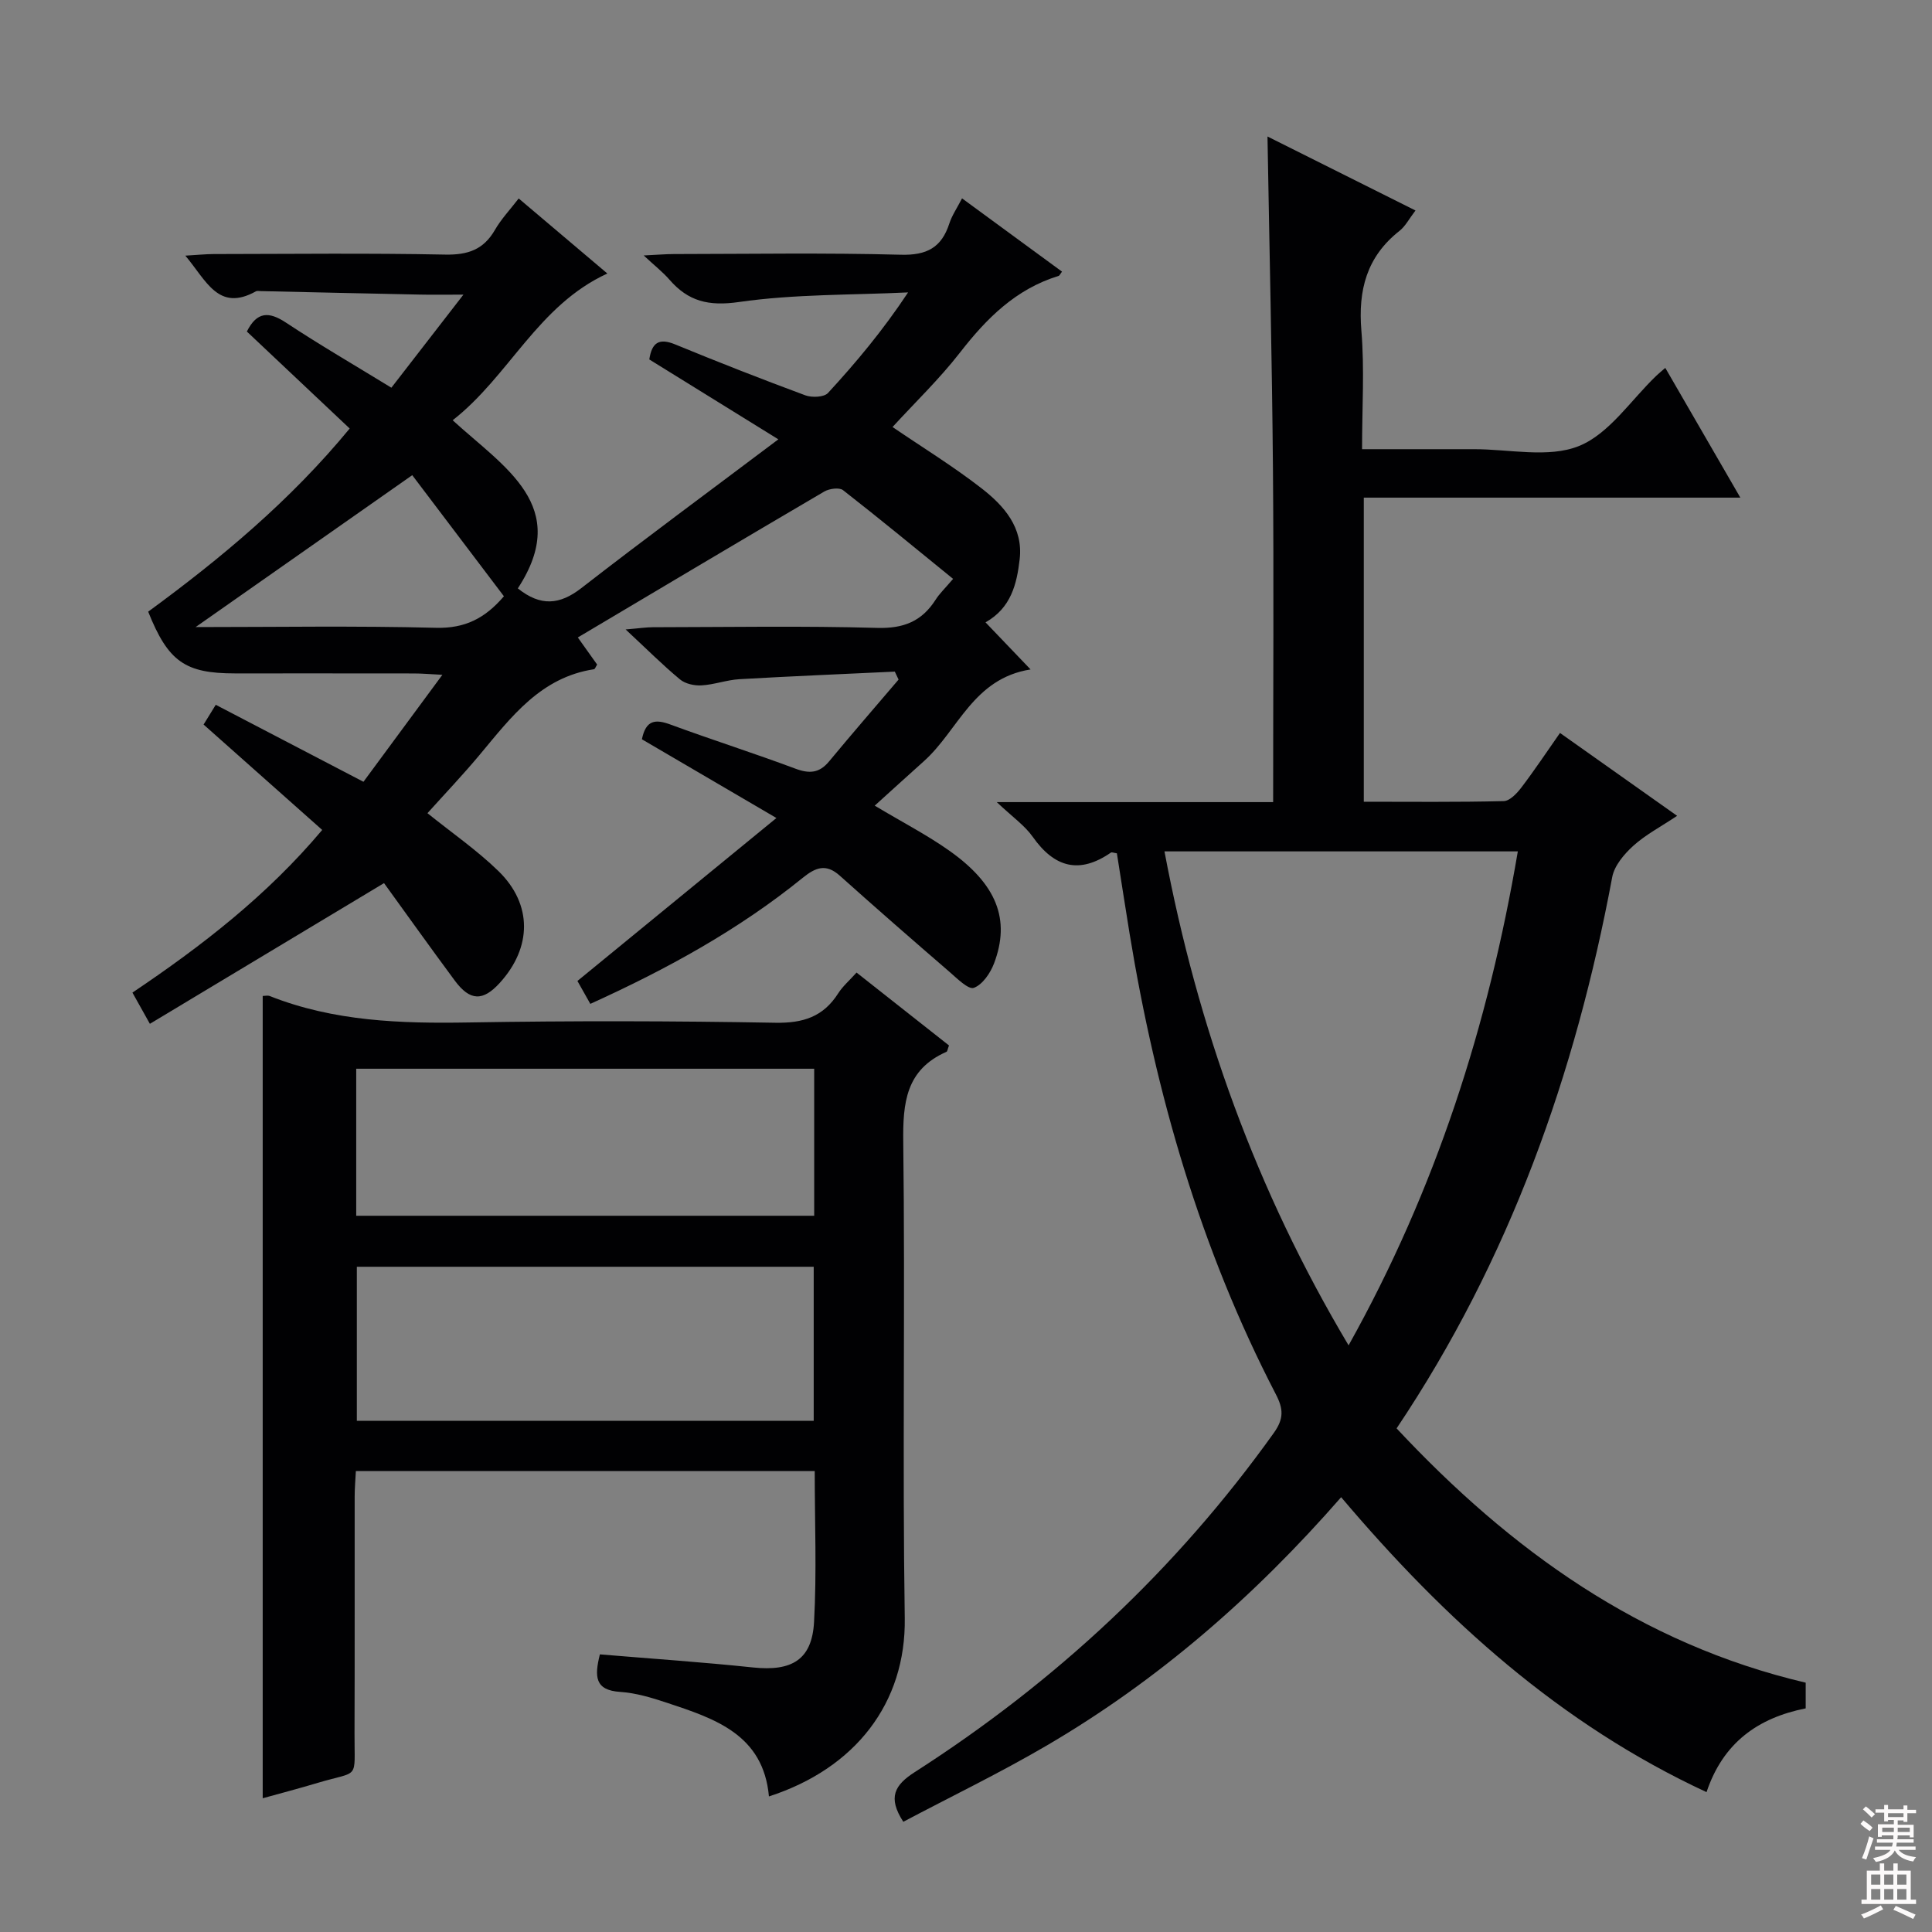
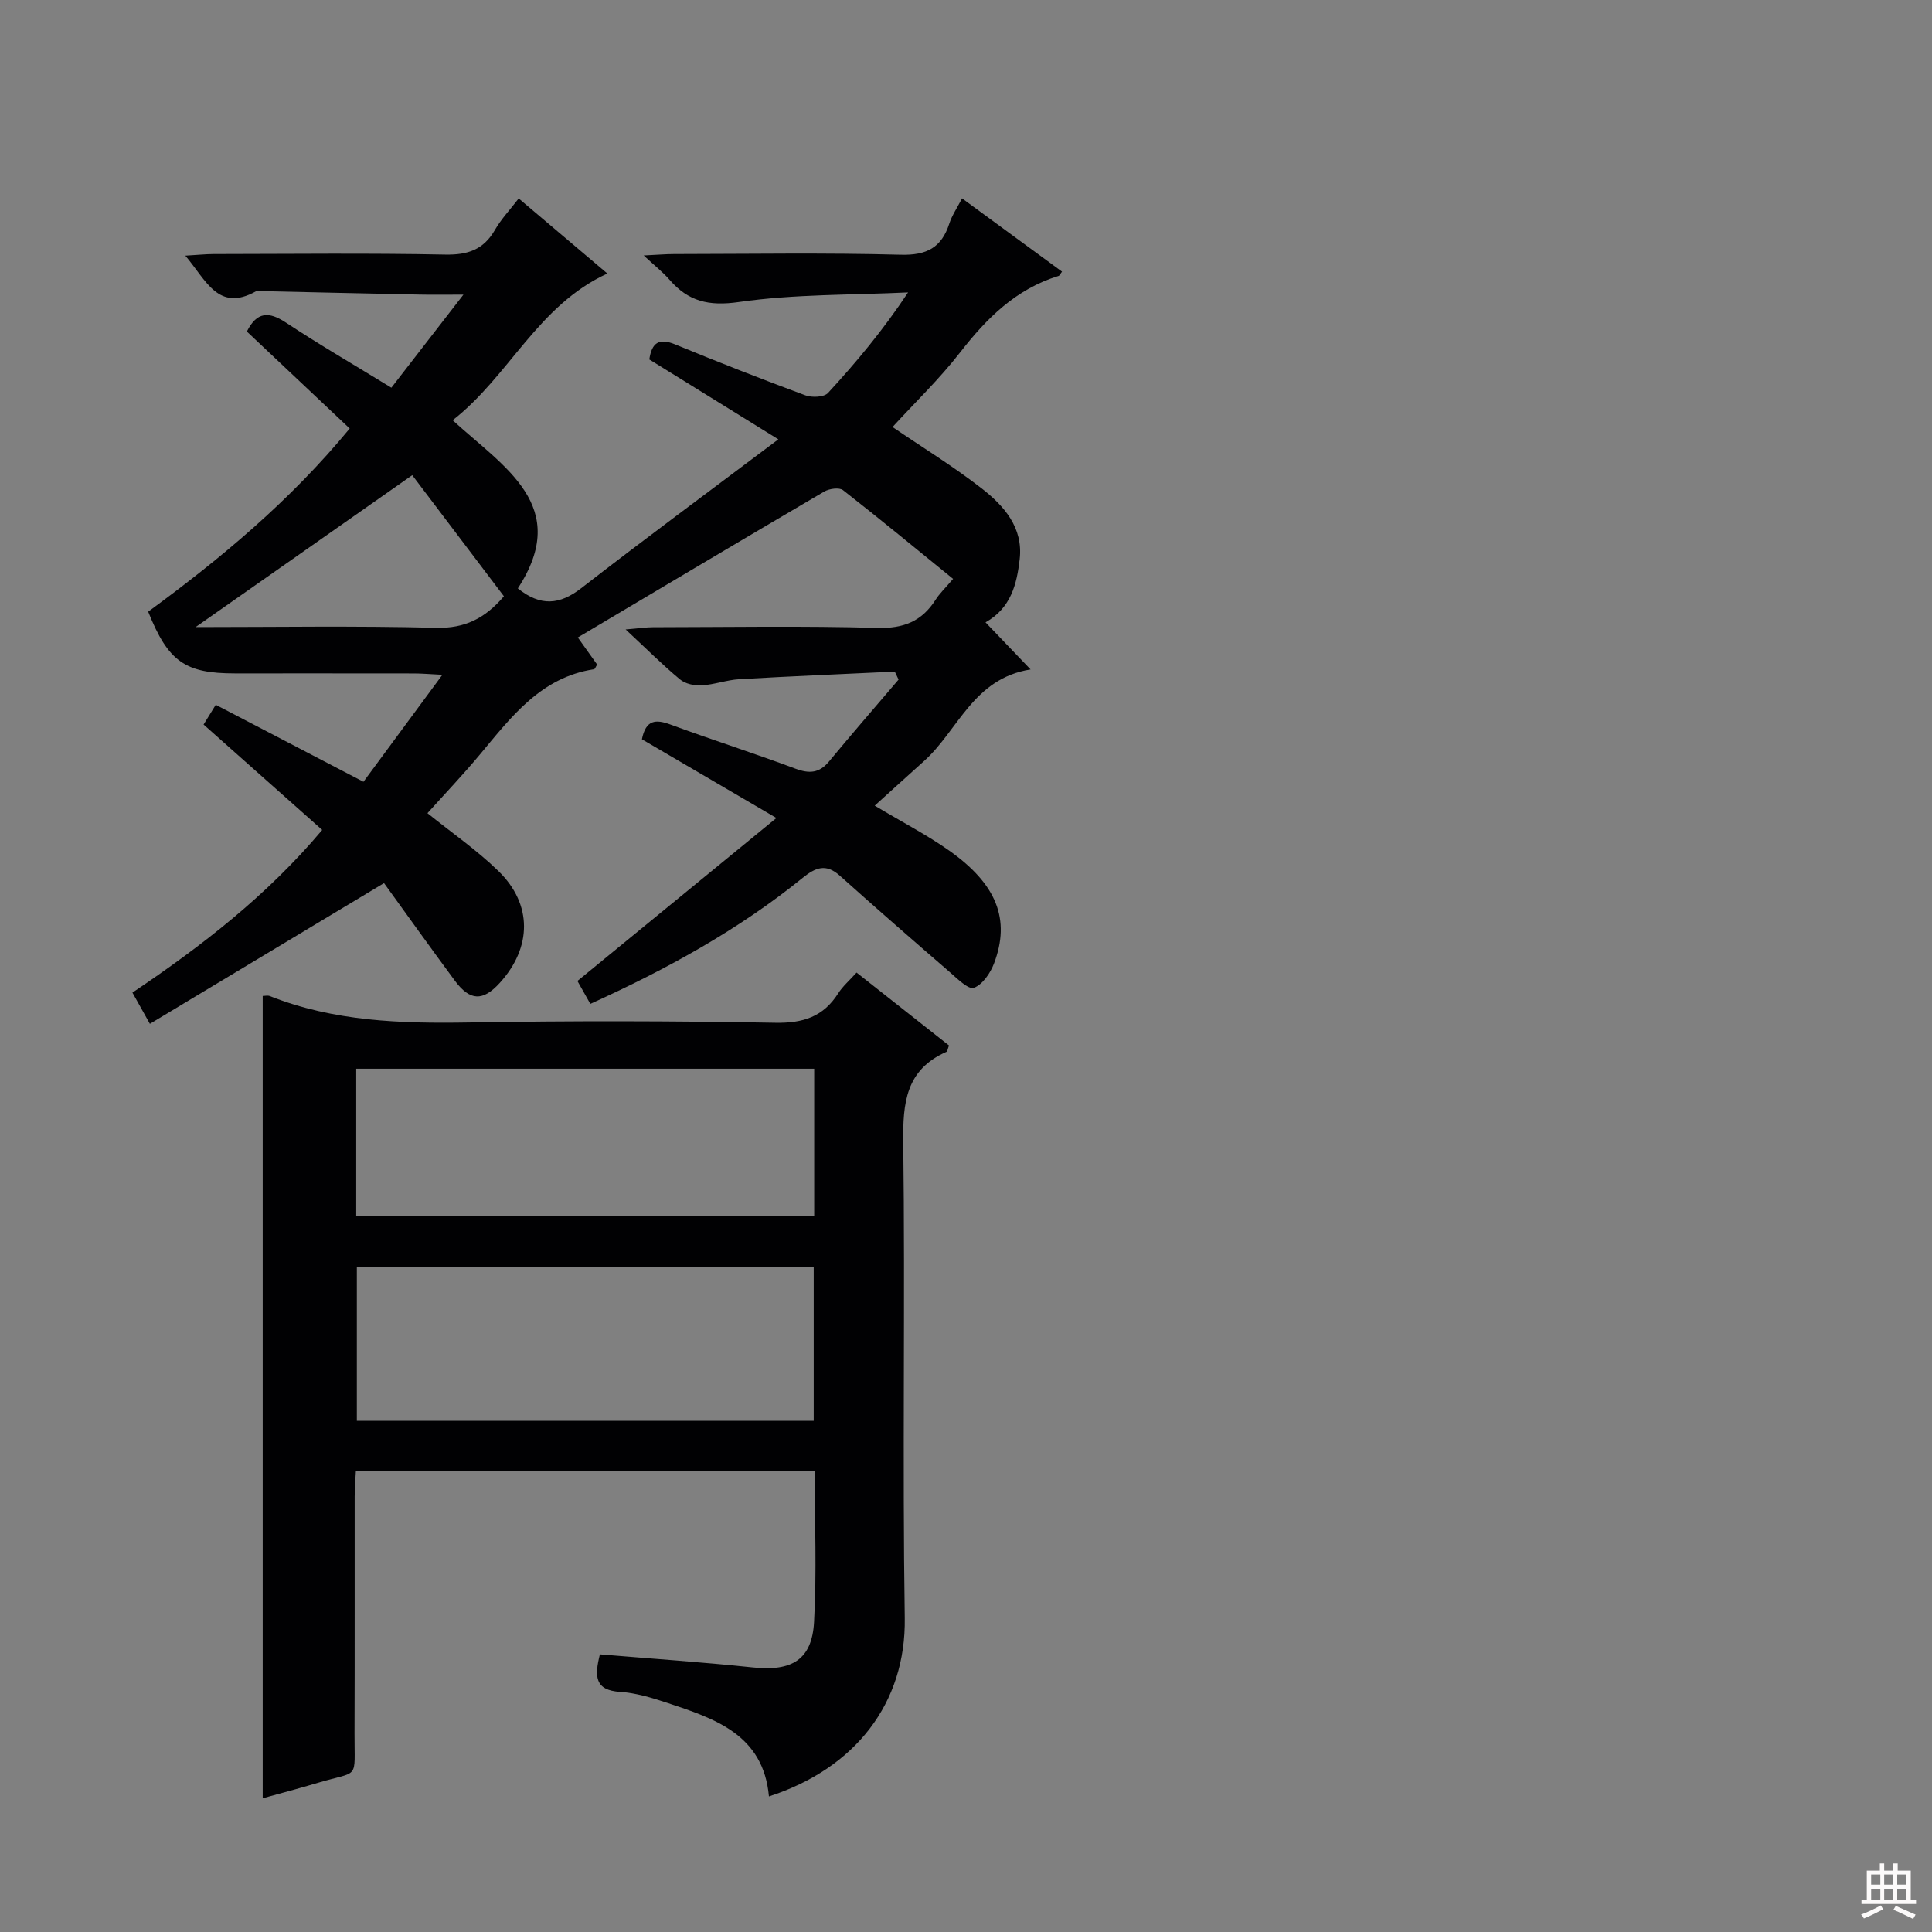
<svg xmlns="http://www.w3.org/2000/svg" enable-background="new 0 0 400 400" viewBox="0 0 400 400">
  <rect x="0" y="0" width="400" height="400" fill="#808080" stroke="none" />
  <g fill="#010103">
-     <path d="m277.67 309.98c-18 20.6-37.91 37.92-60.95 51.41-9.72 5.69-19.89 10.6-29.7 15.79-3.28-5.05-1.8-7.61 2.38-10.29 29.18-18.71 54.13-41.94 74.33-70.22 2.08-2.92 2.01-4.94.43-7.98-15.6-30.08-24.86-62.2-30.31-95.51-.9-5.53-1.75-11.08-2.61-16.51-.65-.09-1.06-.28-1.24-.15-6.54 4.52-11.7 3.09-16.18-3.26-1.66-2.36-4.2-4.11-7.45-7.19h57.22c0-23.36.15-46.16-.04-68.95-.19-22.76-.73-45.51-1.13-68.86 10.23 5.11 20.27 10.13 30.64 15.32-1.29 1.68-2.07 3.24-3.31 4.22-6.8 5.35-8.59 12.26-7.89 20.67.66 7.9.14 15.92.14 24.53 7.92 0 15.52.01 23.12 0 7.33-.02 15.45 1.89 21.77-.65 6.29-2.53 10.78-9.54 16.06-14.58.48-.46.99-.87 1.83-1.6 5.12 8.84 10.15 17.54 15.54 26.86-26.43 0-52.02 0-77.96 0v62.96c9.74 0 19.36.11 28.97-.13 1.26-.03 2.74-1.61 3.66-2.82 2.71-3.56 5.18-7.28 7.99-11.29 8.06 5.7 15.84 11.21 24.25 17.16-3.43 2.29-6.54 3.91-9.07 6.2-1.9 1.72-3.93 4.12-4.37 6.5-7.62 40.79-21.24 79.2-44.64 114.12 23.56 25.21 50.54 44.63 84.7 52.65v5.32c-9.86 1.96-17.1 7.09-20.53 17.34-30.34-14.09-54.18-35.69-75.65-61.06zm-36.58-133.71c6.87 36.42 19 70.18 38.12 102.27 18.1-32.4 28.93-66.31 35.04-102.27-24.72 0-48.64 0-73.16 0z" />
    <path d="m197.33 119.85c-7.6-6.18-15.11-12.38-22.79-18.37-.77-.6-2.84-.32-3.87.28-16.9 9.91-33.74 19.94-51.04 30.22.91 1.27 2.47 3.47 4 5.61-.3.46-.44.94-.66.97-11.01 1.68-17.11 9.86-23.59 17.63-3.51 4.21-7.3 8.19-10.88 12.17 5.01 4.04 10.23 7.64 14.7 11.99 7.07 6.89 6.94 15.81.28 23.14-3.5 3.85-6.17 3.79-9.33-.48-5.14-6.94-10.15-13.97-14.64-20.17-16.42 9.87-32.28 19.4-48.48 29.13-1.6-2.87-2.47-4.42-3.61-6.46 14.36-9.66 27.85-20.08 39.29-33.68-8.24-7.32-16.27-14.46-24.56-21.82.83-1.35 1.57-2.55 2.52-4.09 10.18 5.3 20.15 10.5 30.58 15.94 5.27-7.14 10.45-14.18 16.34-22.15-2.58-.13-4.26-.28-5.95-.28-12.33-.02-24.66-.01-37-.01-10.31 0-13.82-2.42-17.96-12.78 15.02-11 29.41-22.97 41.72-37.92-7.21-6.82-14.3-13.5-21.29-20.08 2.08-4.14 4.55-4.19 8.09-1.85 6.93 4.58 14.13 8.76 21.83 13.48 4.74-6.12 9.45-12.21 14.92-19.27-3.67 0-6.38.05-9.1-.01-10.96-.22-21.93-.48-32.89-.72-.33-.01-.73-.09-.98.05-7.79 4.33-10.26-2.25-14.61-7.39 2.46-.14 4.14-.32 5.83-.33 16-.02 32-.21 47.99.11 4.68.09 7.92-1.02 10.28-5.11 1.31-2.27 3.17-4.23 4.92-6.51 6.07 5.14 11.9 10.07 18.36 15.54-14.41 6.6-20.31 21.22-32.03 30.38 10.71 9.8 24.64 17.75 13.49 34.81 4.73 3.79 8.69 3.4 13.15-.06 13.11-10.18 26.48-20.03 40.79-30.8-9.86-6.11-18.24-11.29-26.72-16.54.53-3.47 1.98-4.51 5.39-3.1 8.91 3.67 17.88 7.18 26.92 10.53 1.36.5 3.87.4 4.69-.49 5.82-6.32 11.35-12.93 16.58-20.82-11.69.56-23.49.33-35.03 1.99-6.26.9-10.47-.13-14.37-4.62-1.36-1.57-3.02-2.86-5.34-5.02 2.8-.13 4.54-.29 6.27-.29 15.67-.02 31.34-.28 46.99.14 5.35.14 8.4-1.48 10.01-6.44.55-1.7 1.61-3.23 2.64-5.23 7.11 5.21 13.9 10.18 20.7 15.17-.36.45-.49.82-.72.89-8.82 2.7-14.89 8.76-20.4 15.86-4.27 5.49-9.34 10.36-13.97 15.42 6.19 4.22 12.56 8.13 18.43 12.69 4.64 3.61 8.66 8.12 7.89 14.71-.59 5.08-1.77 10.06-7.07 13.04 2.91 3.04 5.74 6 9.33 9.75-11.91 1.88-14.97 12.62-22.08 18.99-3.33 2.98-6.63 5.99-10.19 9.21 5.83 3.49 10.85 6.08 15.42 9.31 9.86 6.96 12.72 14.27 9.29 23.34-.76 2.01-2.38 4.4-4.18 5.07-1.12.42-3.45-1.92-5.01-3.27-7.64-6.6-15.25-13.23-22.76-19.96-2.86-2.56-5.01-1.69-7.66.45-13.25 10.74-28.06 18.88-43.98 26.1-.98-1.74-1.84-3.27-2.67-4.74 13.61-11.15 27.03-22.14 41.2-33.74-10.09-5.91-19.04-11.15-27.85-16.3.83-4.08 2.86-4.18 5.94-3.04 8.57 3.16 17.28 5.92 25.83 9.12 2.92 1.09 4.97.94 7-1.52 4.72-5.7 9.57-11.29 14.37-16.92-.26-.55-.52-1.1-.78-1.65-10.72.51-21.45.95-32.17 1.57-2.63.15-5.21 1.13-7.84 1.28-1.48.09-3.37-.32-4.47-1.24-3.57-2.96-6.85-6.25-11.25-10.34 2.88-.24 4.25-.46 5.62-.46 15.5-.02 31-.3 46.49.14 5.46.15 9.21-1.37 12.06-5.82.78-1.25 1.88-2.28 3.63-4.33zm-156.83 9.98c16.53 0 33.16-.28 49.78.15 5.97.15 10.14-1.95 14.05-6.53-6.61-8.73-13.24-17.49-18.98-25.07-15.53 10.88-30.11 21.11-44.85 31.45z" />
    <path d="m54.39 206.2c.49 0 1.04-.15 1.46.02 13.28 5.26 27.13 5.71 41.2 5.47 21.16-.36 42.33-.32 63.49.06 5.76.1 9.92-1.25 13-6.09.96-1.5 2.38-2.71 3.8-4.3 6.56 5.17 12.9 10.17 19.14 15.09-.29.75-.32 1.23-.53 1.32-8.4 3.7-9.05 10.54-8.94 18.75.41 32.82-.19 65.66.31 98.48.27 17.57-10.21 31.14-28.12 36.93-1.16-12.83-11.2-16.1-21.12-19.39-3.14-1.04-6.42-2.04-9.68-2.25-5.25-.34-5.35-3.17-4.2-7.77 10.61.89 21.18 1.6 31.71 2.71 8.01.84 12.2-1.57 12.63-9.41.57-10.27.14-20.59.14-31.26-31.68 0-63.08 0-95 0-.09 1.74-.25 3.52-.25 5.3-.02 16.33.03 32.66-.03 48.99-.04 9.89 1.15 7.65-7.57 10.26-3.77 1.13-7.58 2.13-11.44 3.2 0-55.68 0-110.88 0-166.11zm19.49 56.07v31.89h94.59c0-10.86 0-21.27 0-31.89-31.63 0-62.91 0-94.59 0zm94.69-41c-31.89 0-63.19 0-94.82 0v30.44h94.82c0-10.2 0-20.11 0-30.44z" />
  </g>
-   <path d="m385.2 377.6.6-.7c.6.4 1.3.9 1.9 1.5l-.6.7c-.8-.5-1.4-1-1.9-1.5zm.3 7.1c.6-1.4 1.1-2.9 1.5-4.5.3.1.6.3.9.4-.5 1.4-1 2.9-1.5 4.4zm.2-10.1.6-.6c.7.5 1.3 1.1 1.9 1.6l-.7.7c-.6-.6-1.2-1.2-1.8-1.7zm8.4-.8h.8v.9h1.8v.7h-1.8v1.8h-.8v-.3h-1.2v.9h3.3v2.6h-.8v-.4h-2.5c0 .3 0 .6-.1.8h3.4v.7h-3.5c0 .3-.1.6-.1.8h4v.7h-3.5c.7.9 1.9 1.3 3.6 1.5-.2.2-.4.5-.6.9-1.9-.3-3.2-1.1-3.8-2.3-.5 1.1-1.8 2-3.9 2.4-.2-.3-.4-.5-.6-.8 1.9-.4 3.1-.9 3.6-1.7h-3.2v-.7h3.5c.1-.2.1-.5.2-.8h-3.3v-.7h3.4c0-.2 0-.5 0-.8h-2.4v.3h-.8v-2.6h3.3v-.9h-1.2v.3h-.8v-1.8h-1.8v-.7h1.8v-.9h.8v.9h3.2zm-4.4 5.5h2.4c0-.3 0-.6 0-.9h-2.4zm1.2-3.1h3.2v-.8h-3.2zm4.4 2.2h-2.4v.9h2.5v-.9z" fill="#fcfafa" />
  <path d="m389.2 385.8h.9v1.5h1.9v-1.5h.9v1.5h2.7v6h1.1v.9h-11.3v-.9h1.1v-6h2.7zm.2 8.7.5.8c-1.2.6-2.5 1.3-4 1.9-.2-.3-.3-.6-.6-.8 1.6-.6 3-1.3 4.1-1.9zm-2-4.3h1.9v-2.1h-1.9zm0 3.1h1.9v-2.2h-1.9zm2.7-3.1h1.9v-2.1h-1.9zm0 3.1h1.9v-2.2h-1.9zm2.4 1.3c1.4.6 2.7 1.2 4.1 1.8l-.5.9c-1.5-.7-2.8-1.4-4.1-1.9zm2.2-6.5h-1.9v2.1h1.9zm-1.9 5.2h1.9v-2.2h-1.9z" fill="#fcfafa" />
</svg>